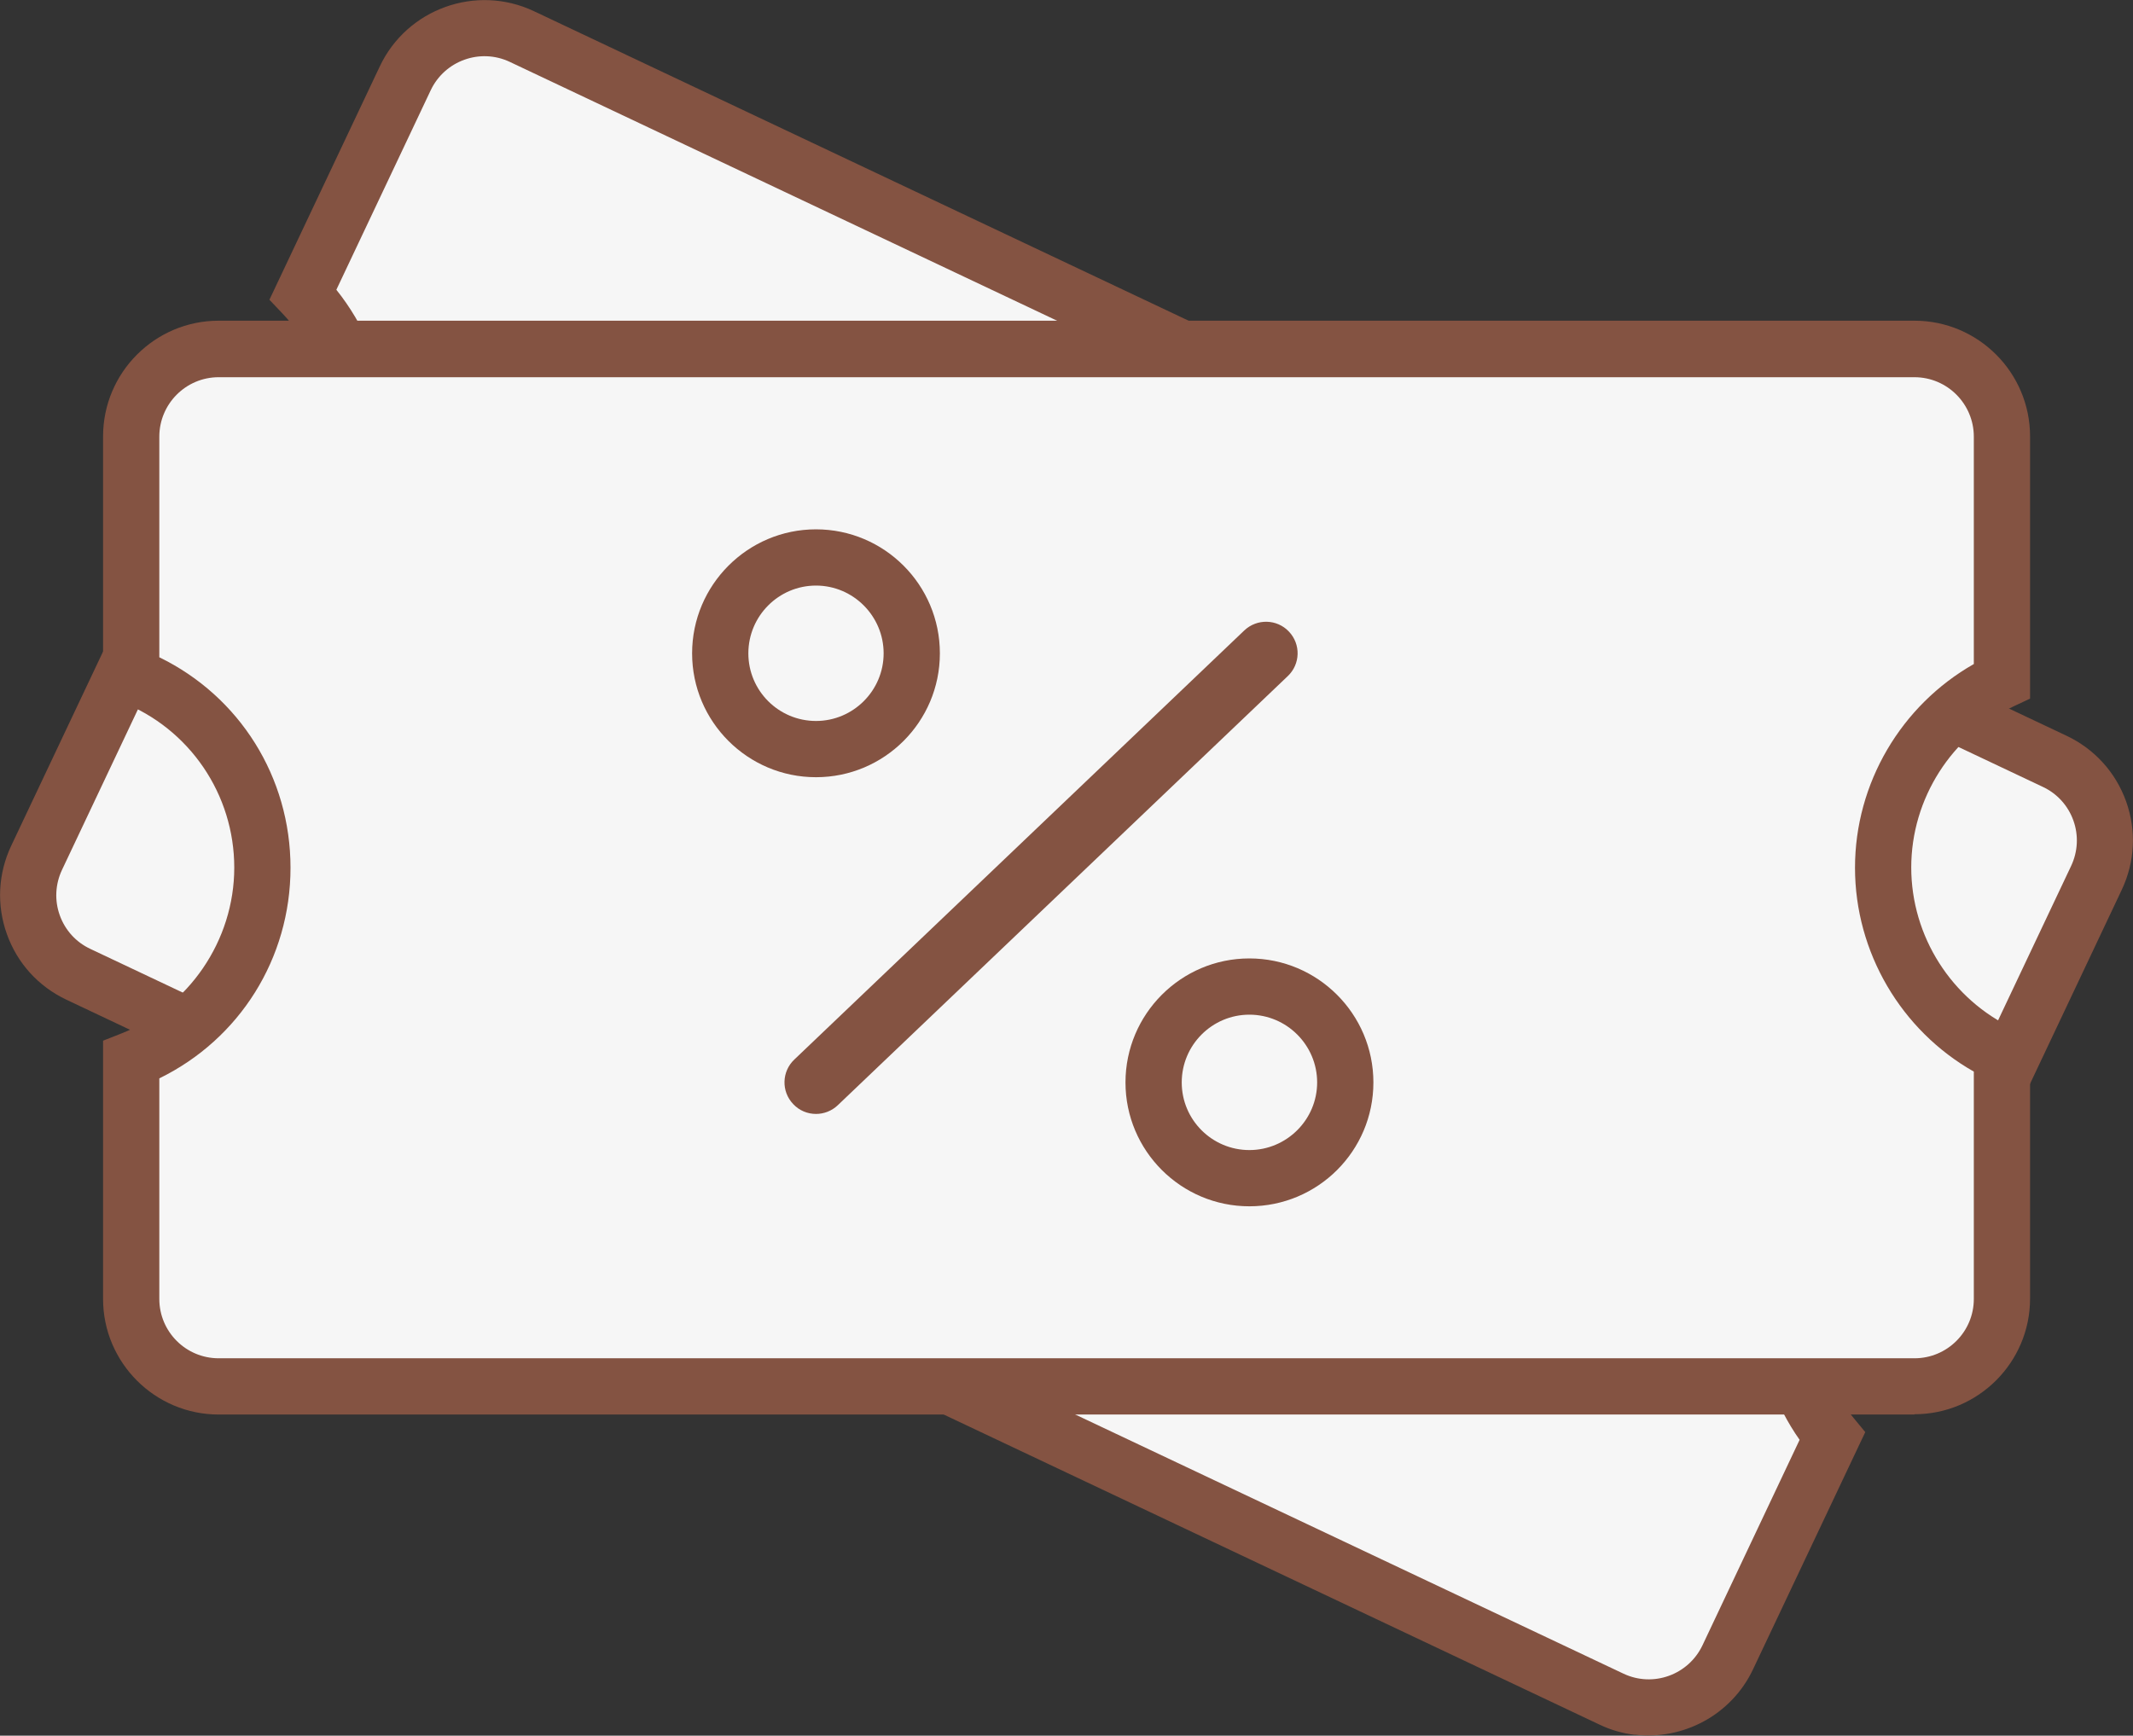
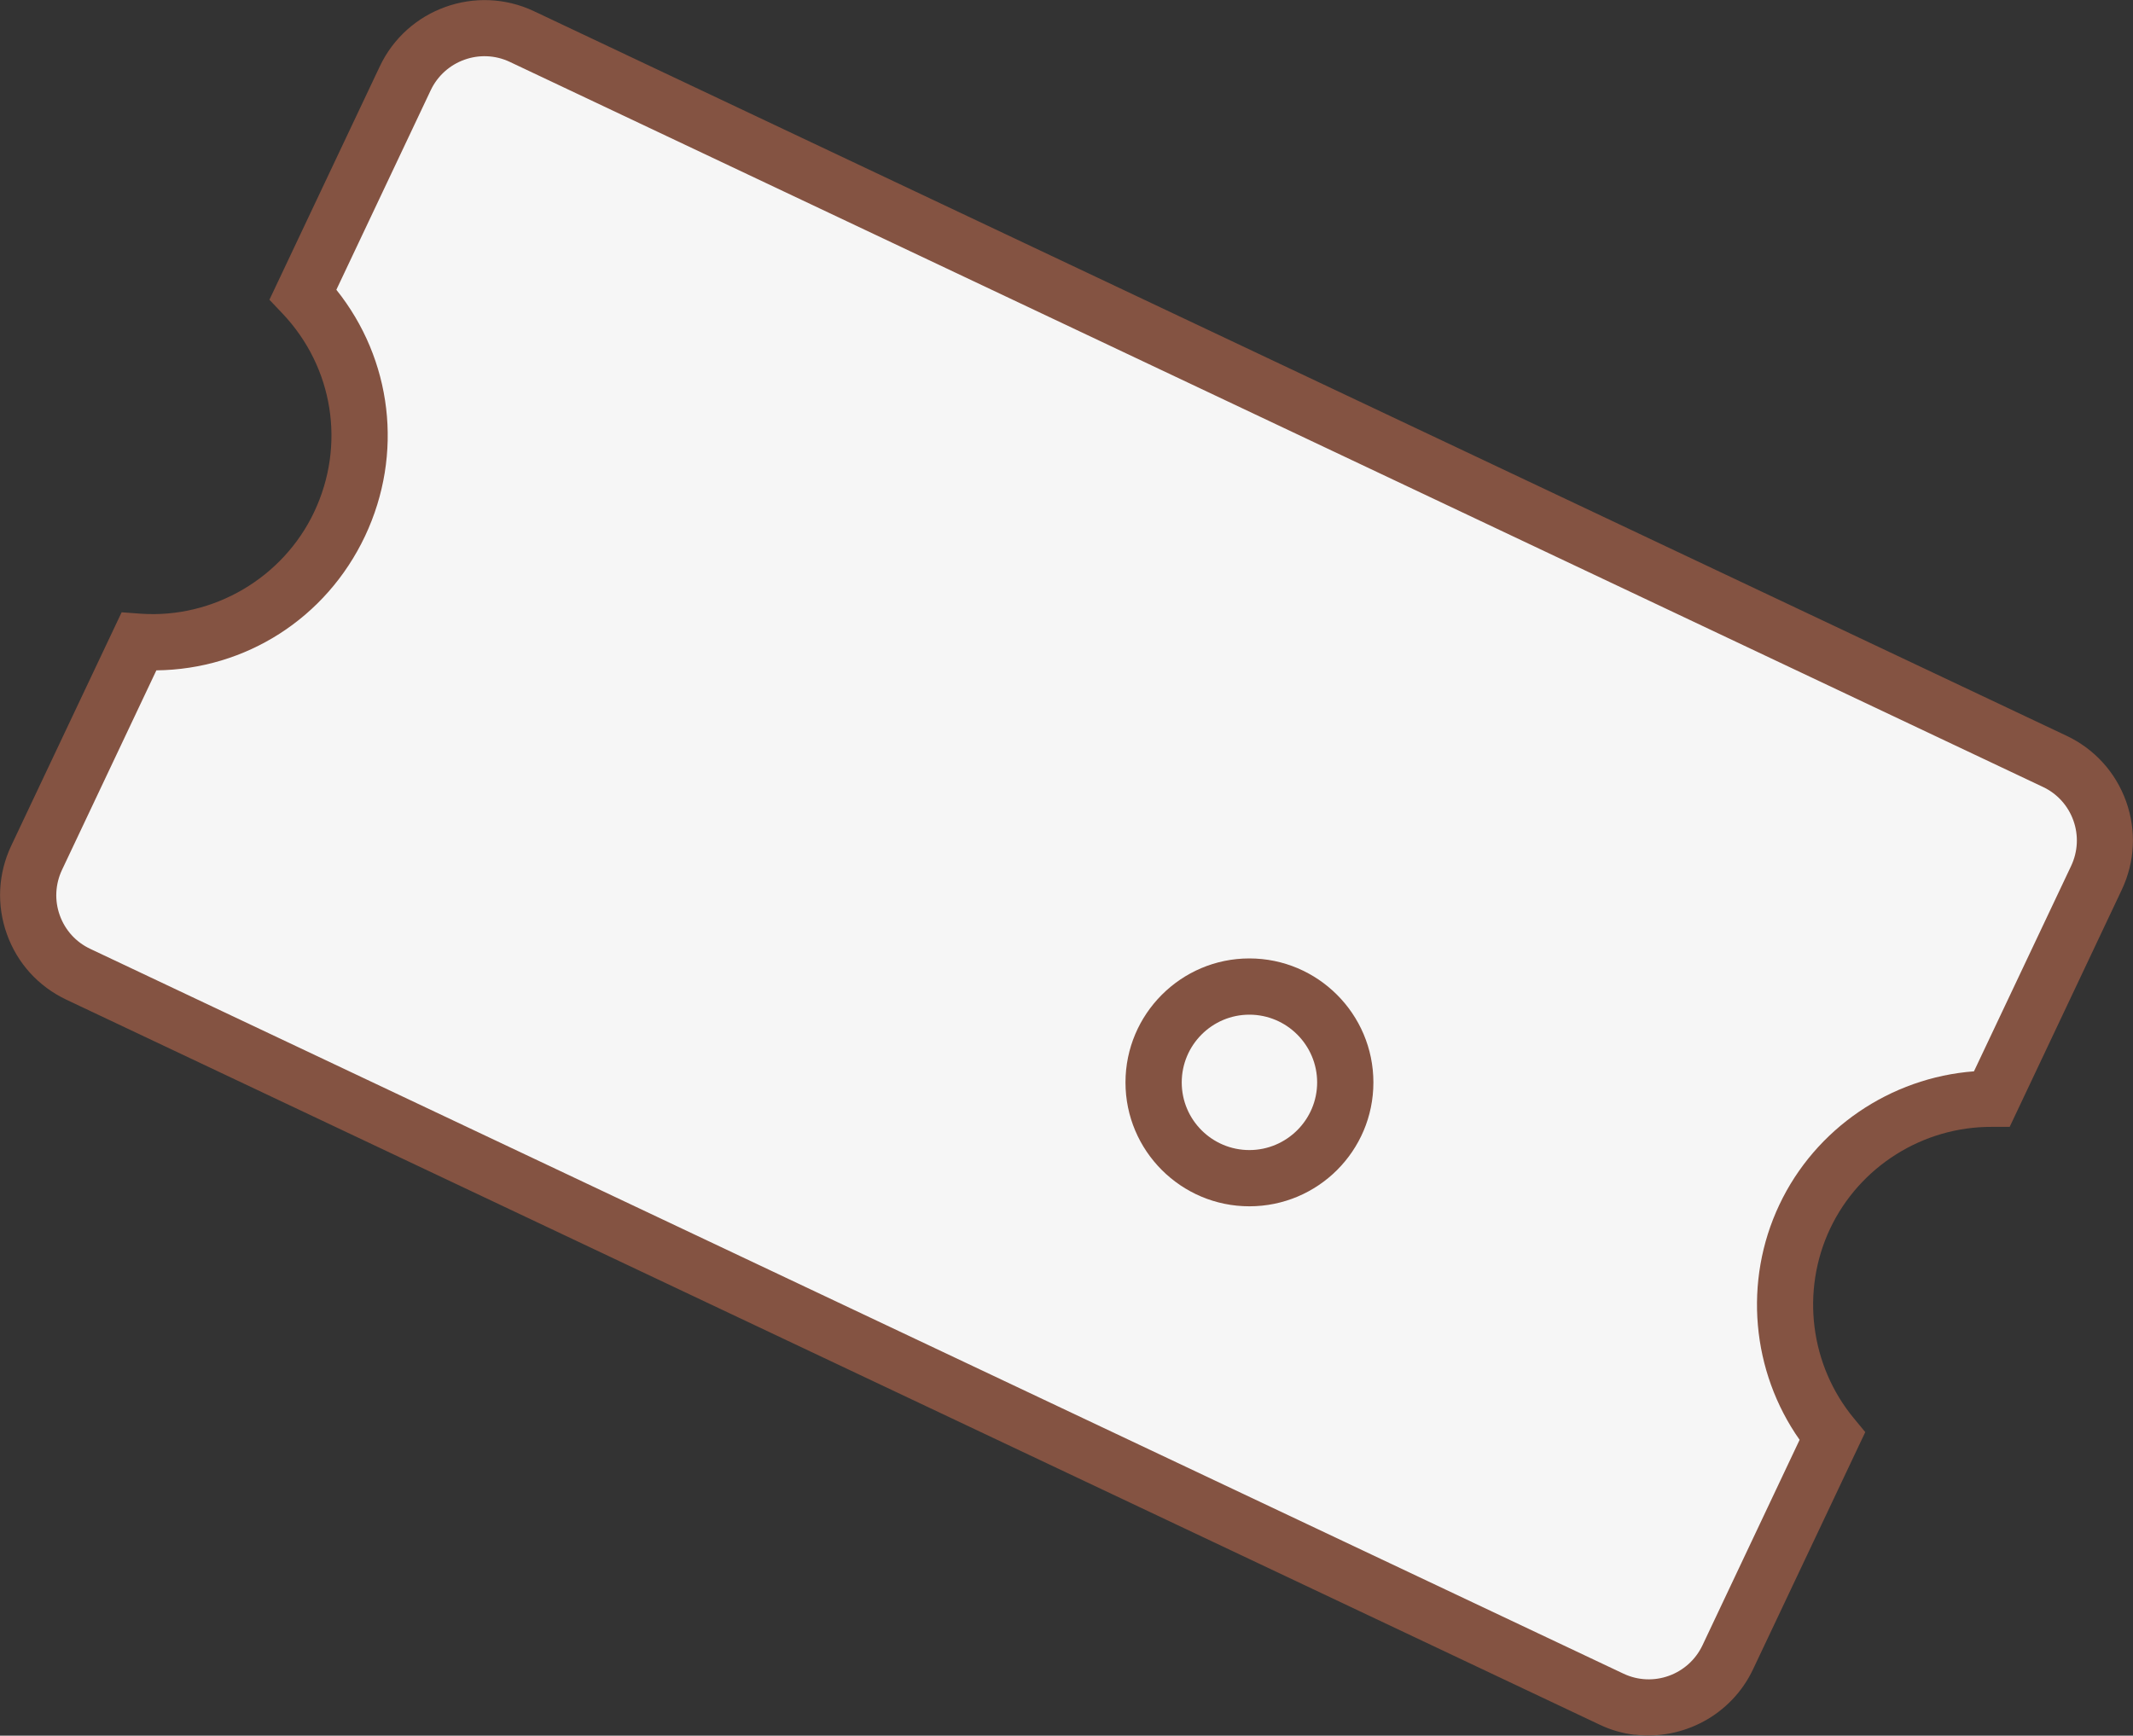
<svg xmlns="http://www.w3.org/2000/svg" id="Camada_2" viewBox="0 0 151.69 123.45">
  <rect x="0" y="0" width="151.69" height="123.45" fill="#333333" stroke="none" />
  <defs>
    <style>
      .cls-1 {
        fill: #f6f6f6;
      }

      .cls-2 {
        fill: #845342;
      }
    </style>
  </defs>
  <g id="Camada_1-2" data-name="Camada_1">
    <g>
      <g>
        <path class="cls-1" d="M128.34,86.55c-2.51,5.32-1.55,11.38,1.96,15.62l-7.43,15.72c-1.47,3.11-5.18,4.43-8.28,2.96L5.57,69.29c-3.1-1.47-4.43-5.17-2.96-8.28l7.27-15.37c5.85.41,11.62-2.75,14.28-8.37,2.66-5.62,1.43-12.08-2.6-16.34l7.27-15.37c1.47-3.11,5.19-4.44,8.29-2.97l109.03,51.55c3.1,1.47,4.43,5.18,2.96,8.29l-7.43,15.71c-5.51-.02-10.8,3.08-13.32,8.39Z" />
        <path class="cls-2" d="M116.25,123.39c-.85-.1-1.7-.34-2.51-.73L4.71,71.1c-1.98-.94-3.48-2.59-4.22-4.66-.74-2.07-.63-4.3.31-6.29l7.85-16.6,1.36.1c5.16.36,10.12-2.55,12.33-7.23,2.25-4.75,1.37-10.29-2.24-14.11l-.94-.99,7.85-16.6c1.94-4.1,6.85-5.86,10.95-3.93l109.02,51.55c1.98.94,3.48,2.6,4.22,4.66.74,2.07.63,4.3-.31,6.29l-7.97,16.86h-1.27c-4.9-.02-9.41,2.82-11.5,7.24-2.09,4.43-1.43,9.72,1.69,13.49l.81.98-7.98,16.87c-1.55,3.28-5.01,5.06-8.43,4.65ZM11.12,47.68l-6.71,14.19c-.48,1.02-.54,2.17-.16,3.23.38,1.06,1.15,1.91,2.17,2.39l109.03,51.55c2.11,1,4.62.09,5.62-2.01l6.91-14.62c-3.42-4.86-4.01-11.29-1.44-16.72,2.56-5.42,7.9-9.04,13.84-9.49l6.91-14.61c.48-1.02.54-2.17.16-3.23-.38-1.06-1.15-1.91-2.17-2.39L36.25,4.4c-2.1-.99-4.62-.09-5.62,2.02l-6.71,14.19c3.97,4.96,4.79,11.69,2.04,17.52-2.76,5.84-8.48,9.48-14.84,9.55Z" />
      </g>
      <g>
-         <path class="cls-1" d="M133.92,61.72c0,5.88,3.46,10.95,8.45,13.28v17.39c0,3.44-2.79,6.22-6.22,6.22H15.55c-3.43,0-6.22-2.78-6.22-6.22v-17c5.46-2.13,9.33-7.45,9.33-13.67s-3.87-11.53-9.33-13.66v-17c0-3.44,2.79-6.23,6.22-6.23h120.6c3.43,0,6.22,2.79,6.22,6.23v17.38c-4.99,2.34-8.45,7.4-8.45,13.28Z" />
-         <path class="cls-2" d="M136.15,100.61H15.55c-4.53,0-8.22-3.69-8.22-8.22v-18.37l1.27-.5c4.82-1.88,8.06-6.62,8.06-11.81s-3.16-9.89-8.06-11.8l-1.27-.5v-18.37c0-4.54,3.69-8.23,8.22-8.23h120.6c4.53,0,8.22,3.69,8.22,8.23v18.65l-1.15.54c-4.43,2.08-7.3,6.58-7.3,11.47s2.86,9.4,7.3,11.47l1.15.54v18.66c0,4.53-3.69,8.22-8.22,8.22ZM11.33,76.7v15.69c0,2.33,1.89,4.22,4.22,4.22h120.6c2.33,0,4.22-1.89,4.22-4.22v-16.17c-5.17-2.93-8.45-8.49-8.45-14.5s3.28-11.55,8.45-14.49v-16.17c0-2.33-1.89-4.23-4.22-4.23H15.55c-2.33,0-4.22,1.9-4.22,4.23v15.69c5.71,2.78,9.33,8.52,9.33,14.97s-3.62,12.19-9.33,14.98Z" />
+         </g>
+       <g>
+         <circle class="cls-1" cx="58.03" cy="46.46" r="6.81" />
      </g>
      <g>
-         <circle class="cls-1" cx="58.03" cy="46.46" r="6.81" />
-         <path class="cls-2" d="M58.03,55.28c-4.86,0-8.81-3.95-8.81-8.81s3.95-8.82,8.81-8.82,8.81,3.95,8.81,8.82-3.95,8.81-8.81,8.81ZM58.03,41.65c-2.65,0-4.81,2.16-4.81,4.82s2.16,4.81,4.81,4.81,4.81-2.16,4.81-4.81-2.16-4.82-4.81-4.82Z" />
-       </g>
-       <g>
-         <circle class="cls-1" cx="88.85" cy="76.98" r="6.81" />
        <path class="cls-2" d="M88.85,85.8c-4.86,0-8.81-3.95-8.81-8.81s3.95-8.82,8.81-8.82,8.82,3.95,8.82,8.82-3.95,8.81-8.82,8.81ZM88.85,72.17c-2.65,0-4.81,2.16-4.81,4.82s2.16,4.81,4.81,4.81,4.82-2.16,4.82-4.81-2.16-4.82-4.82-4.82Z" />
      </g>
-       <path class="cls-2" d="M58.03,79.23c-.59,0-1.18-.23-1.62-.7-.86-.9-.82-2.32.08-3.17l32-30.52c.9-.85,2.32-.82,3.17.08.86.9.82,2.32-.08,3.17l-32,30.52c-.43.41-.99.62-1.55.62Z" />
    </g>
  </g>
</svg>